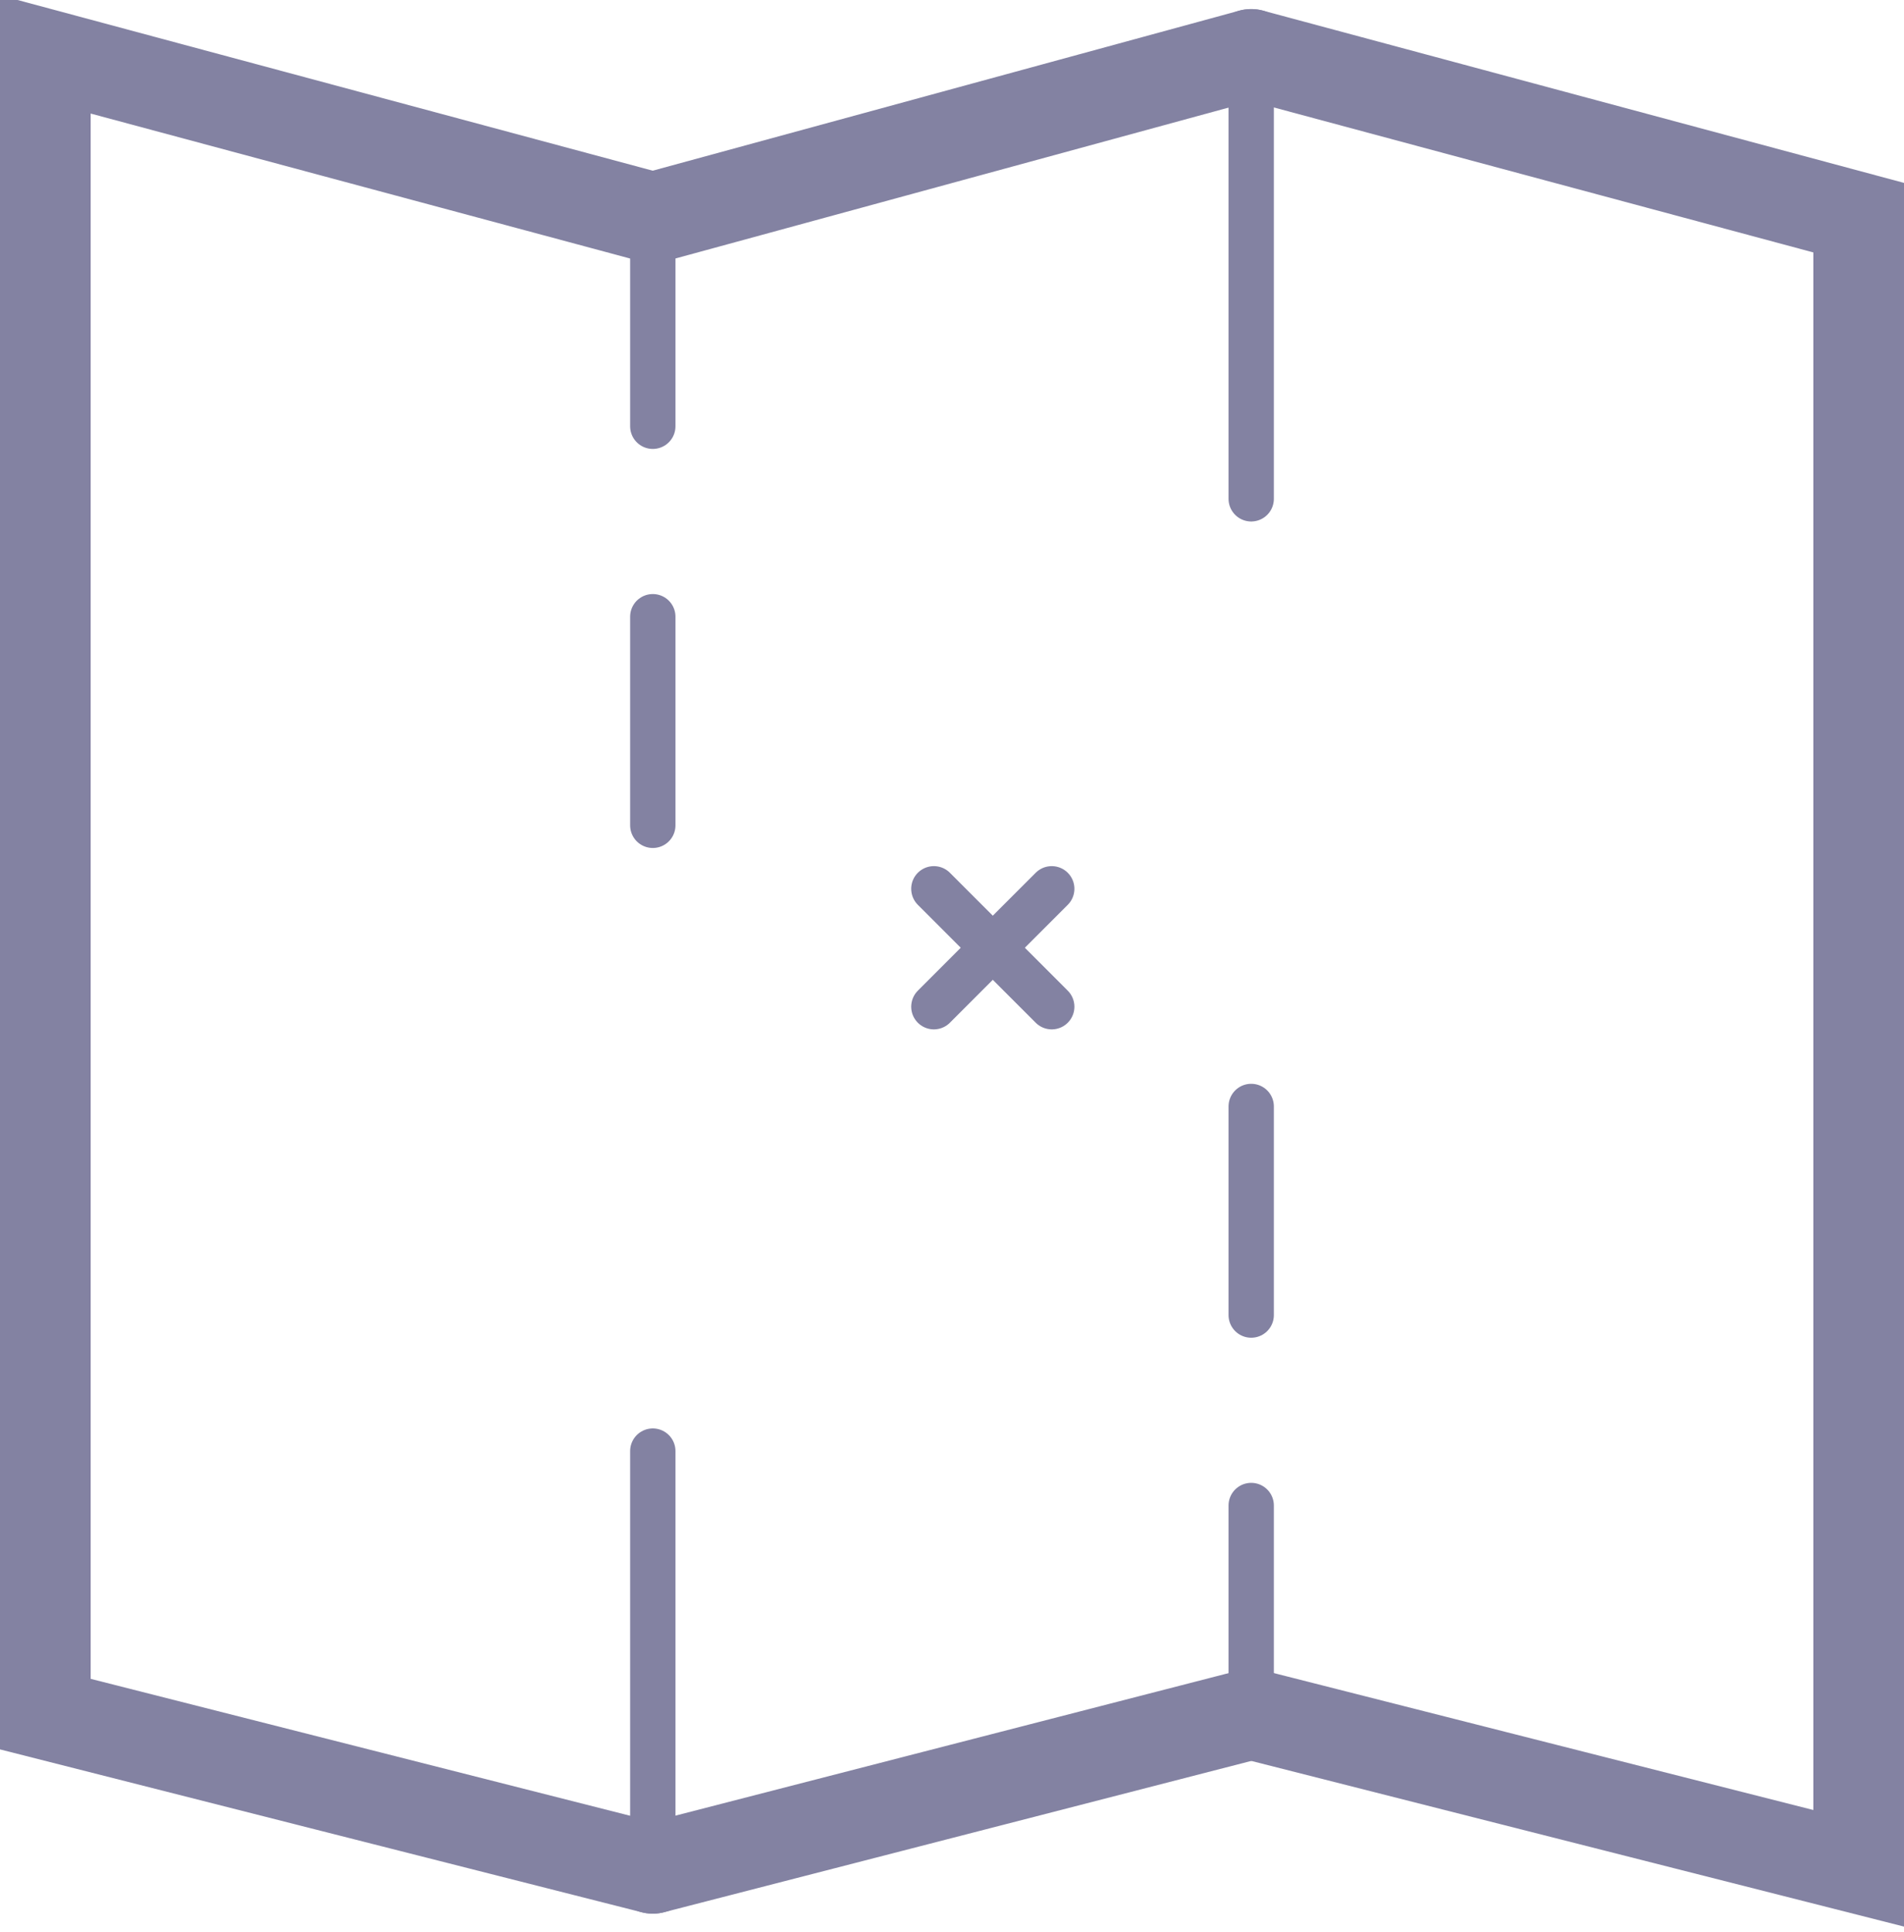
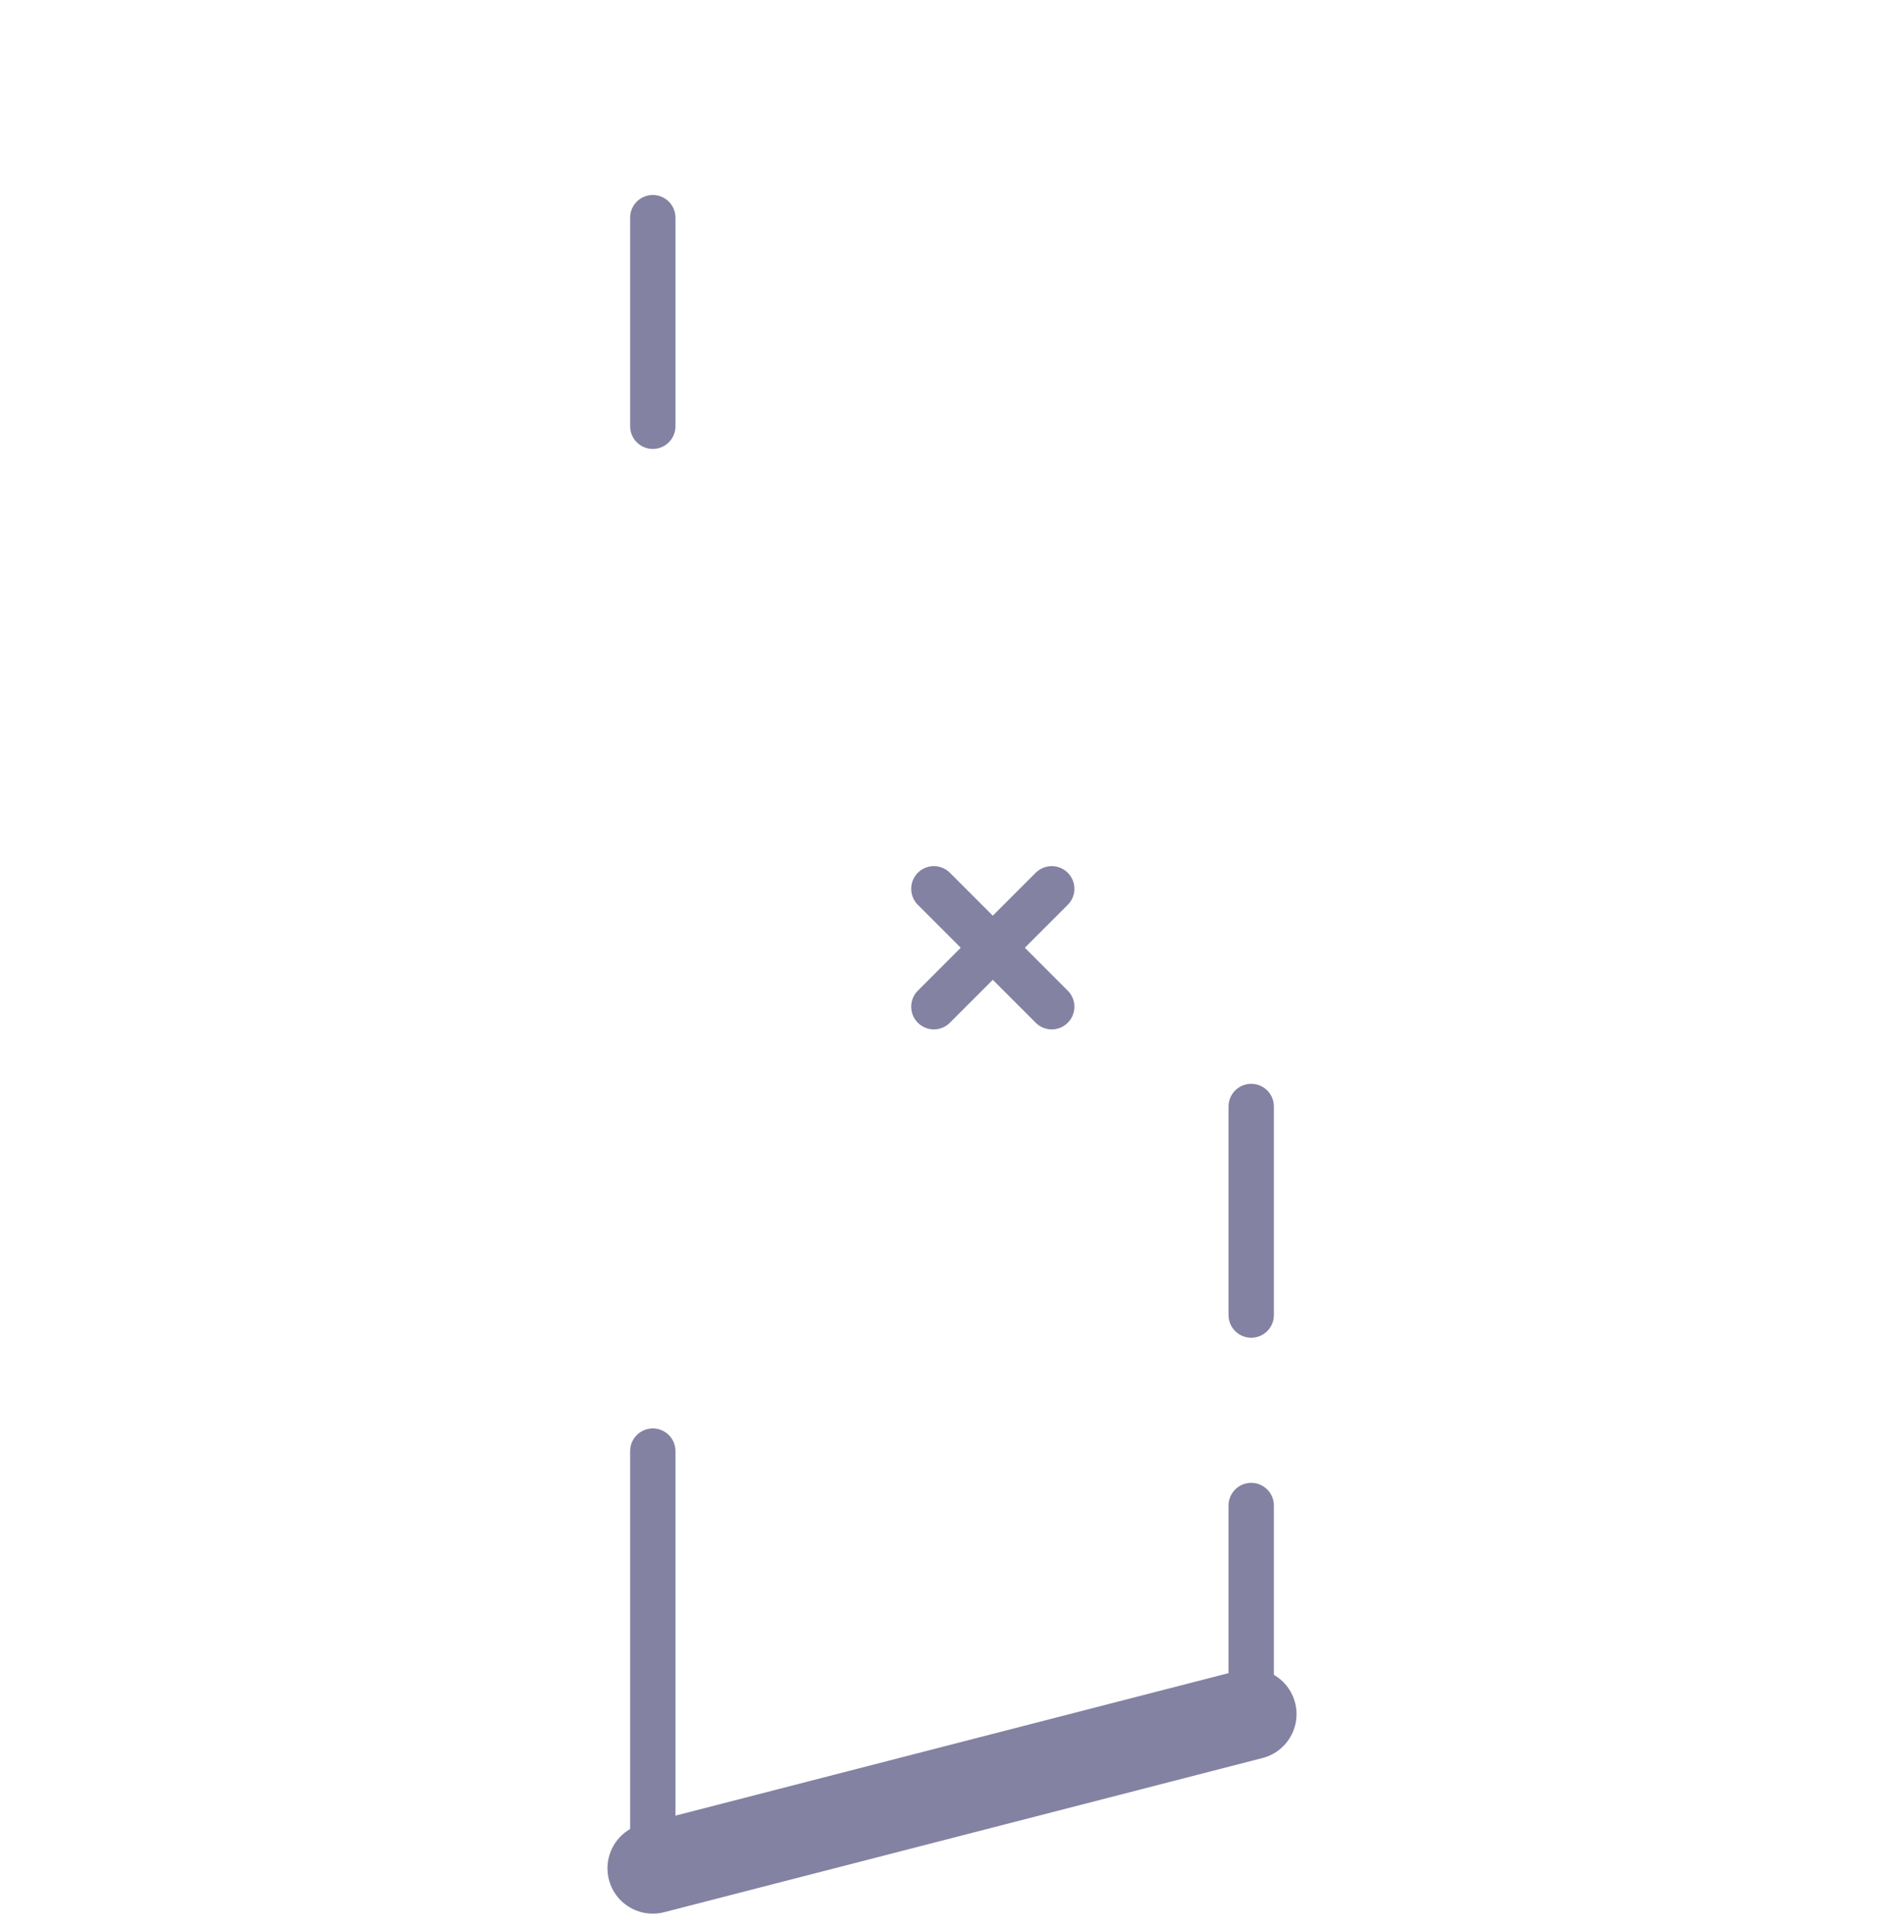
<svg xmlns="http://www.w3.org/2000/svg" version="1.1" id="Layer_1" x="0px" y="0px" viewBox="0 0 21 21.3" style="enable-background:new 0 0 21 21.3;" xml:space="preserve">
  <style type="text/css">
	.st0{fill:none;stroke:#8382A2;stroke-linecap:round;stroke-miterlimit:10;}
	.st1{fill:none;stroke:#8382A2;stroke-width:0.5;stroke-linecap:round;stroke-miterlimit:10;}
</style>
  <g>
    <line class="st0" x1="13.8" y1="18.9" x2="7.2" y2="20.6" />
    <g>
-       <polyline class="st0" points="7.2,20.6 0.5,18.9 0.5,0.6 7.2,2.4   " />
-       <line class="st0" x1="7.2" y1="2.4" x2="13.8" y2="0.6" />
-       <polyline class="st0" points="13.8,0.6 20.5,2.4 20.5,20.6 13.8,18.9   " />
-     </g>
+       </g>
    <line class="st1" x1="7.2" y1="20.6" x2="7.2" y2="16" />
-     <line class="st1" x1="13.8" y1="5.5" x2="13.8" y2="0.9" />
    <line class="st1" x1="7.2" y1="4.7" x2="7.2" y2="2.4" />
-     <line class="st1" x1="7.2" y1="9.1" x2="7.2" y2="6.8" />
    <line class="st1" x1="13.8" y1="14.5" x2="13.8" y2="12.2" />
    <line class="st1" x1="13.8" y1="19" x2="13.8" y2="16.6" />
    <line class="st1" x1="10.3" y1="9.8" x2="11.6" y2="11.1" />
    <line class="st1" x1="11.6" y1="9.8" x2="10.3" y2="11.1" />
  </g>
</svg>